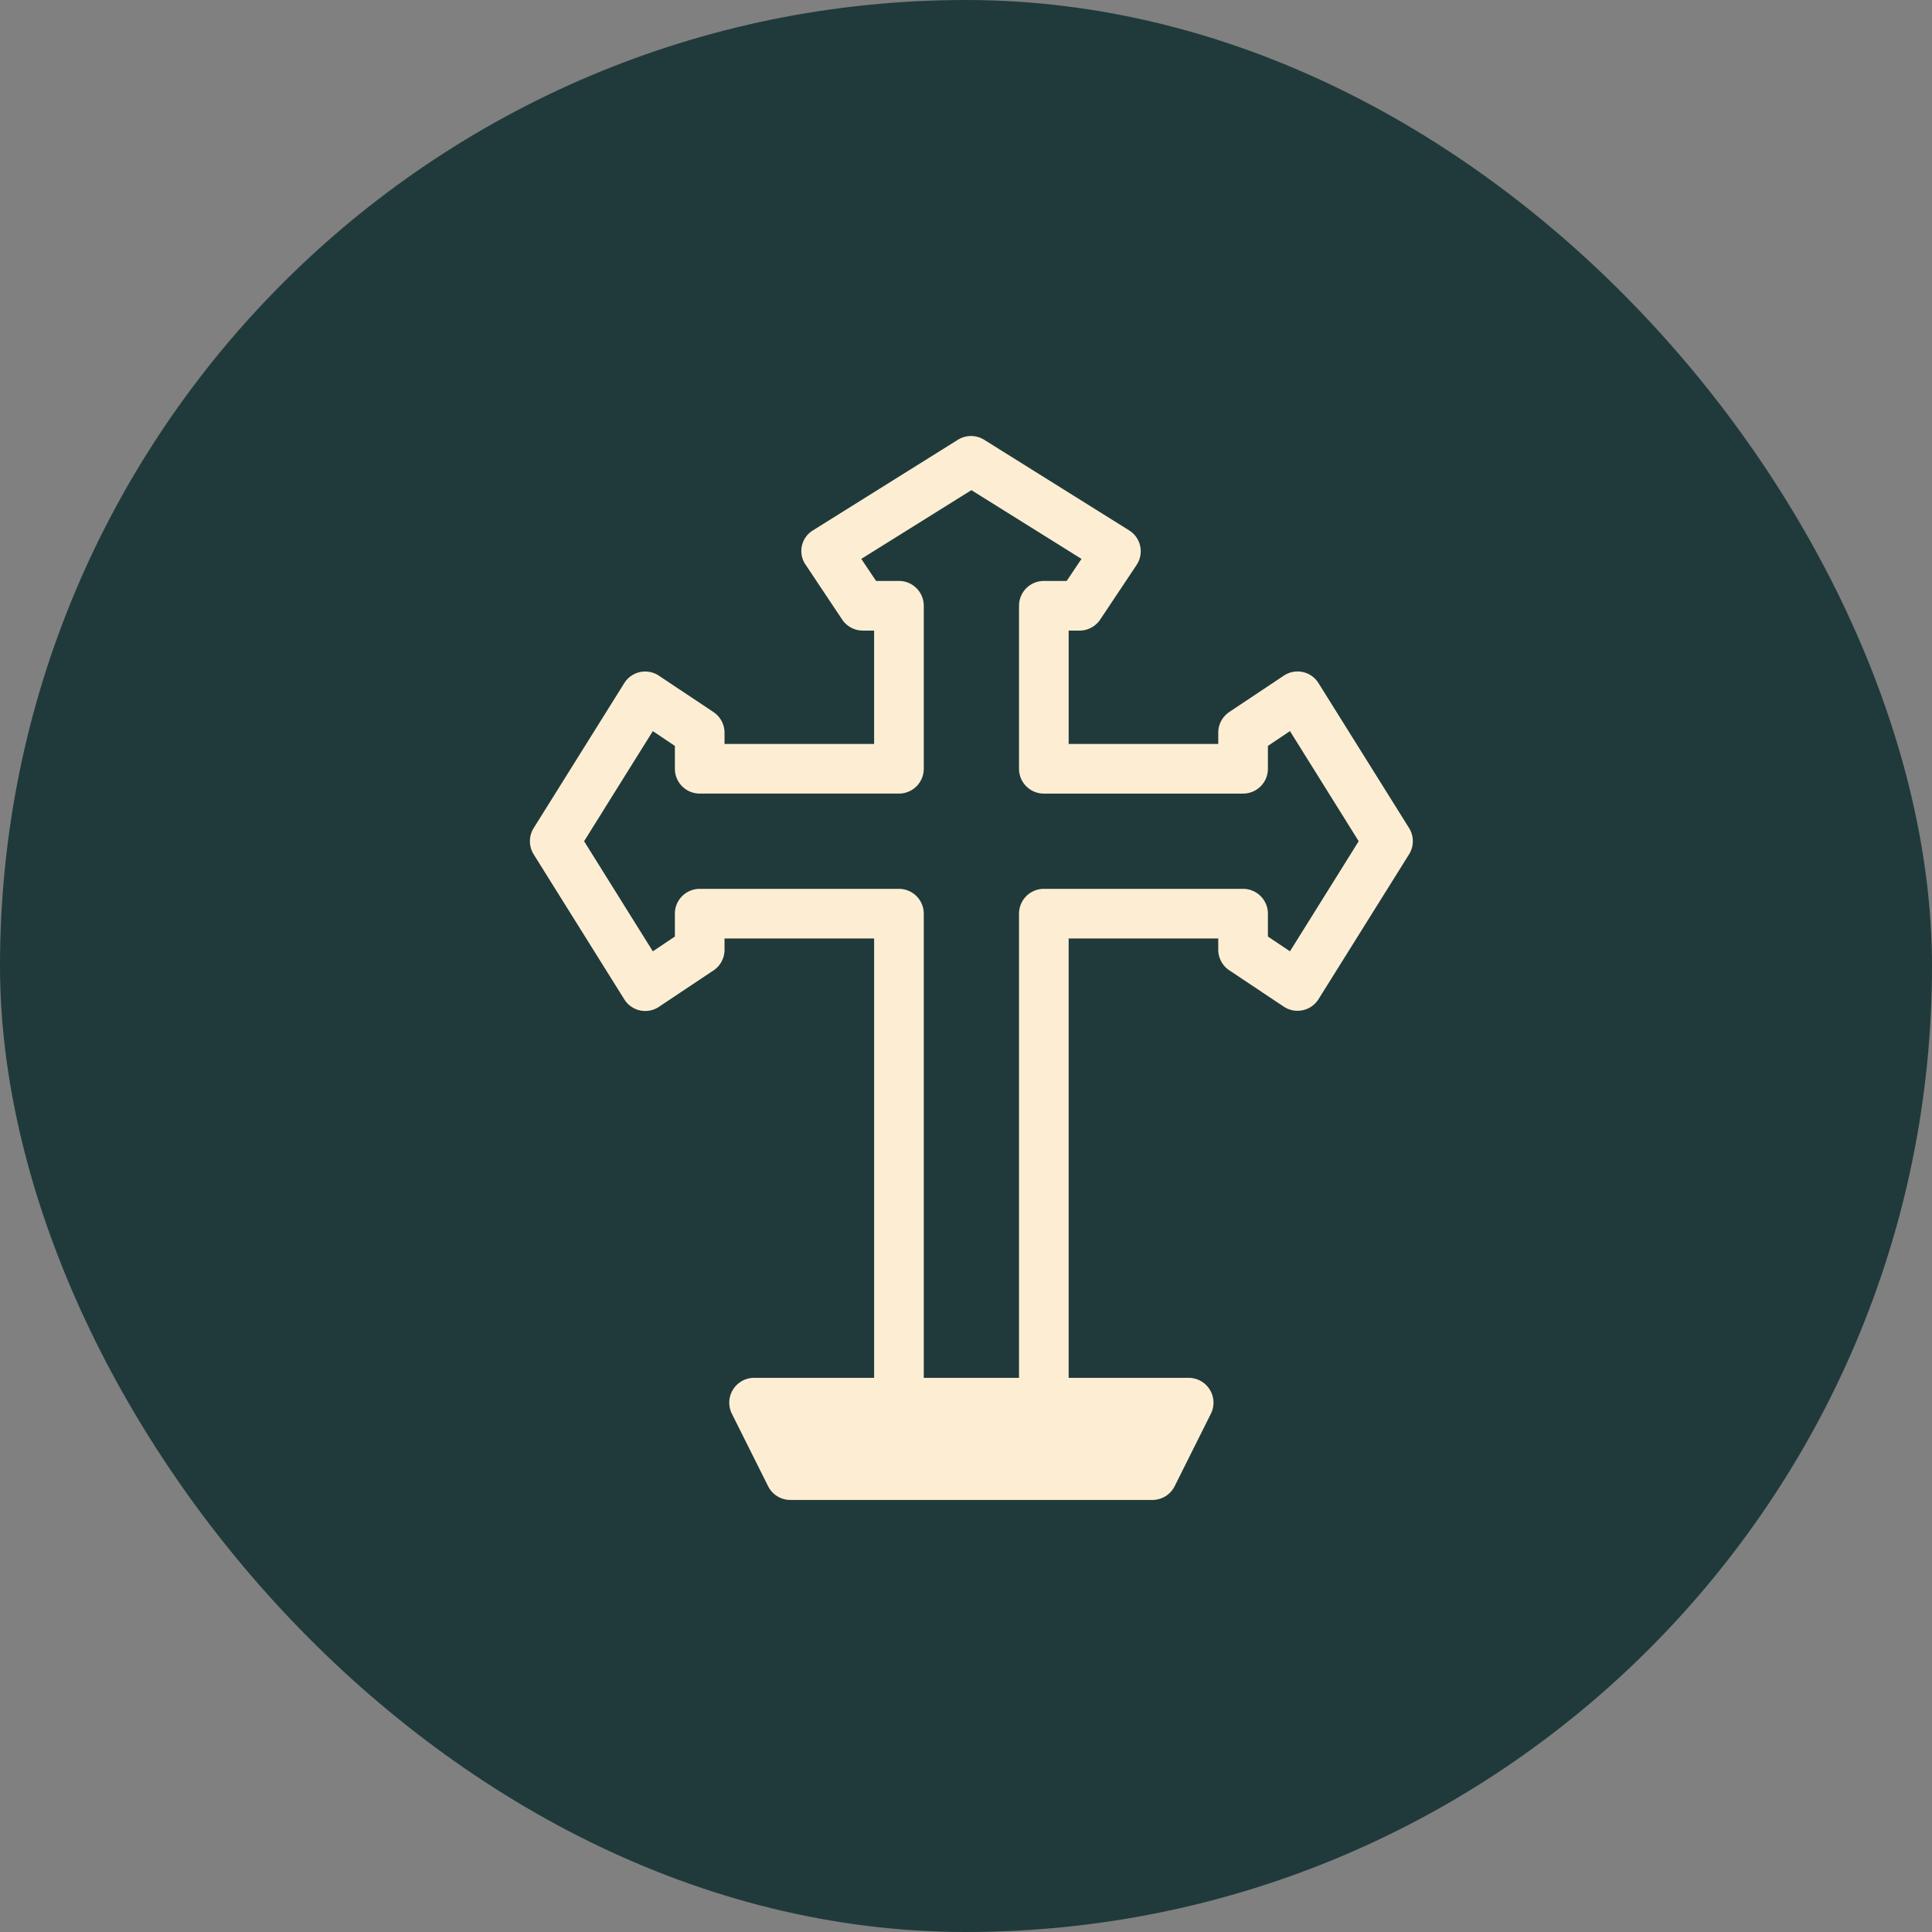
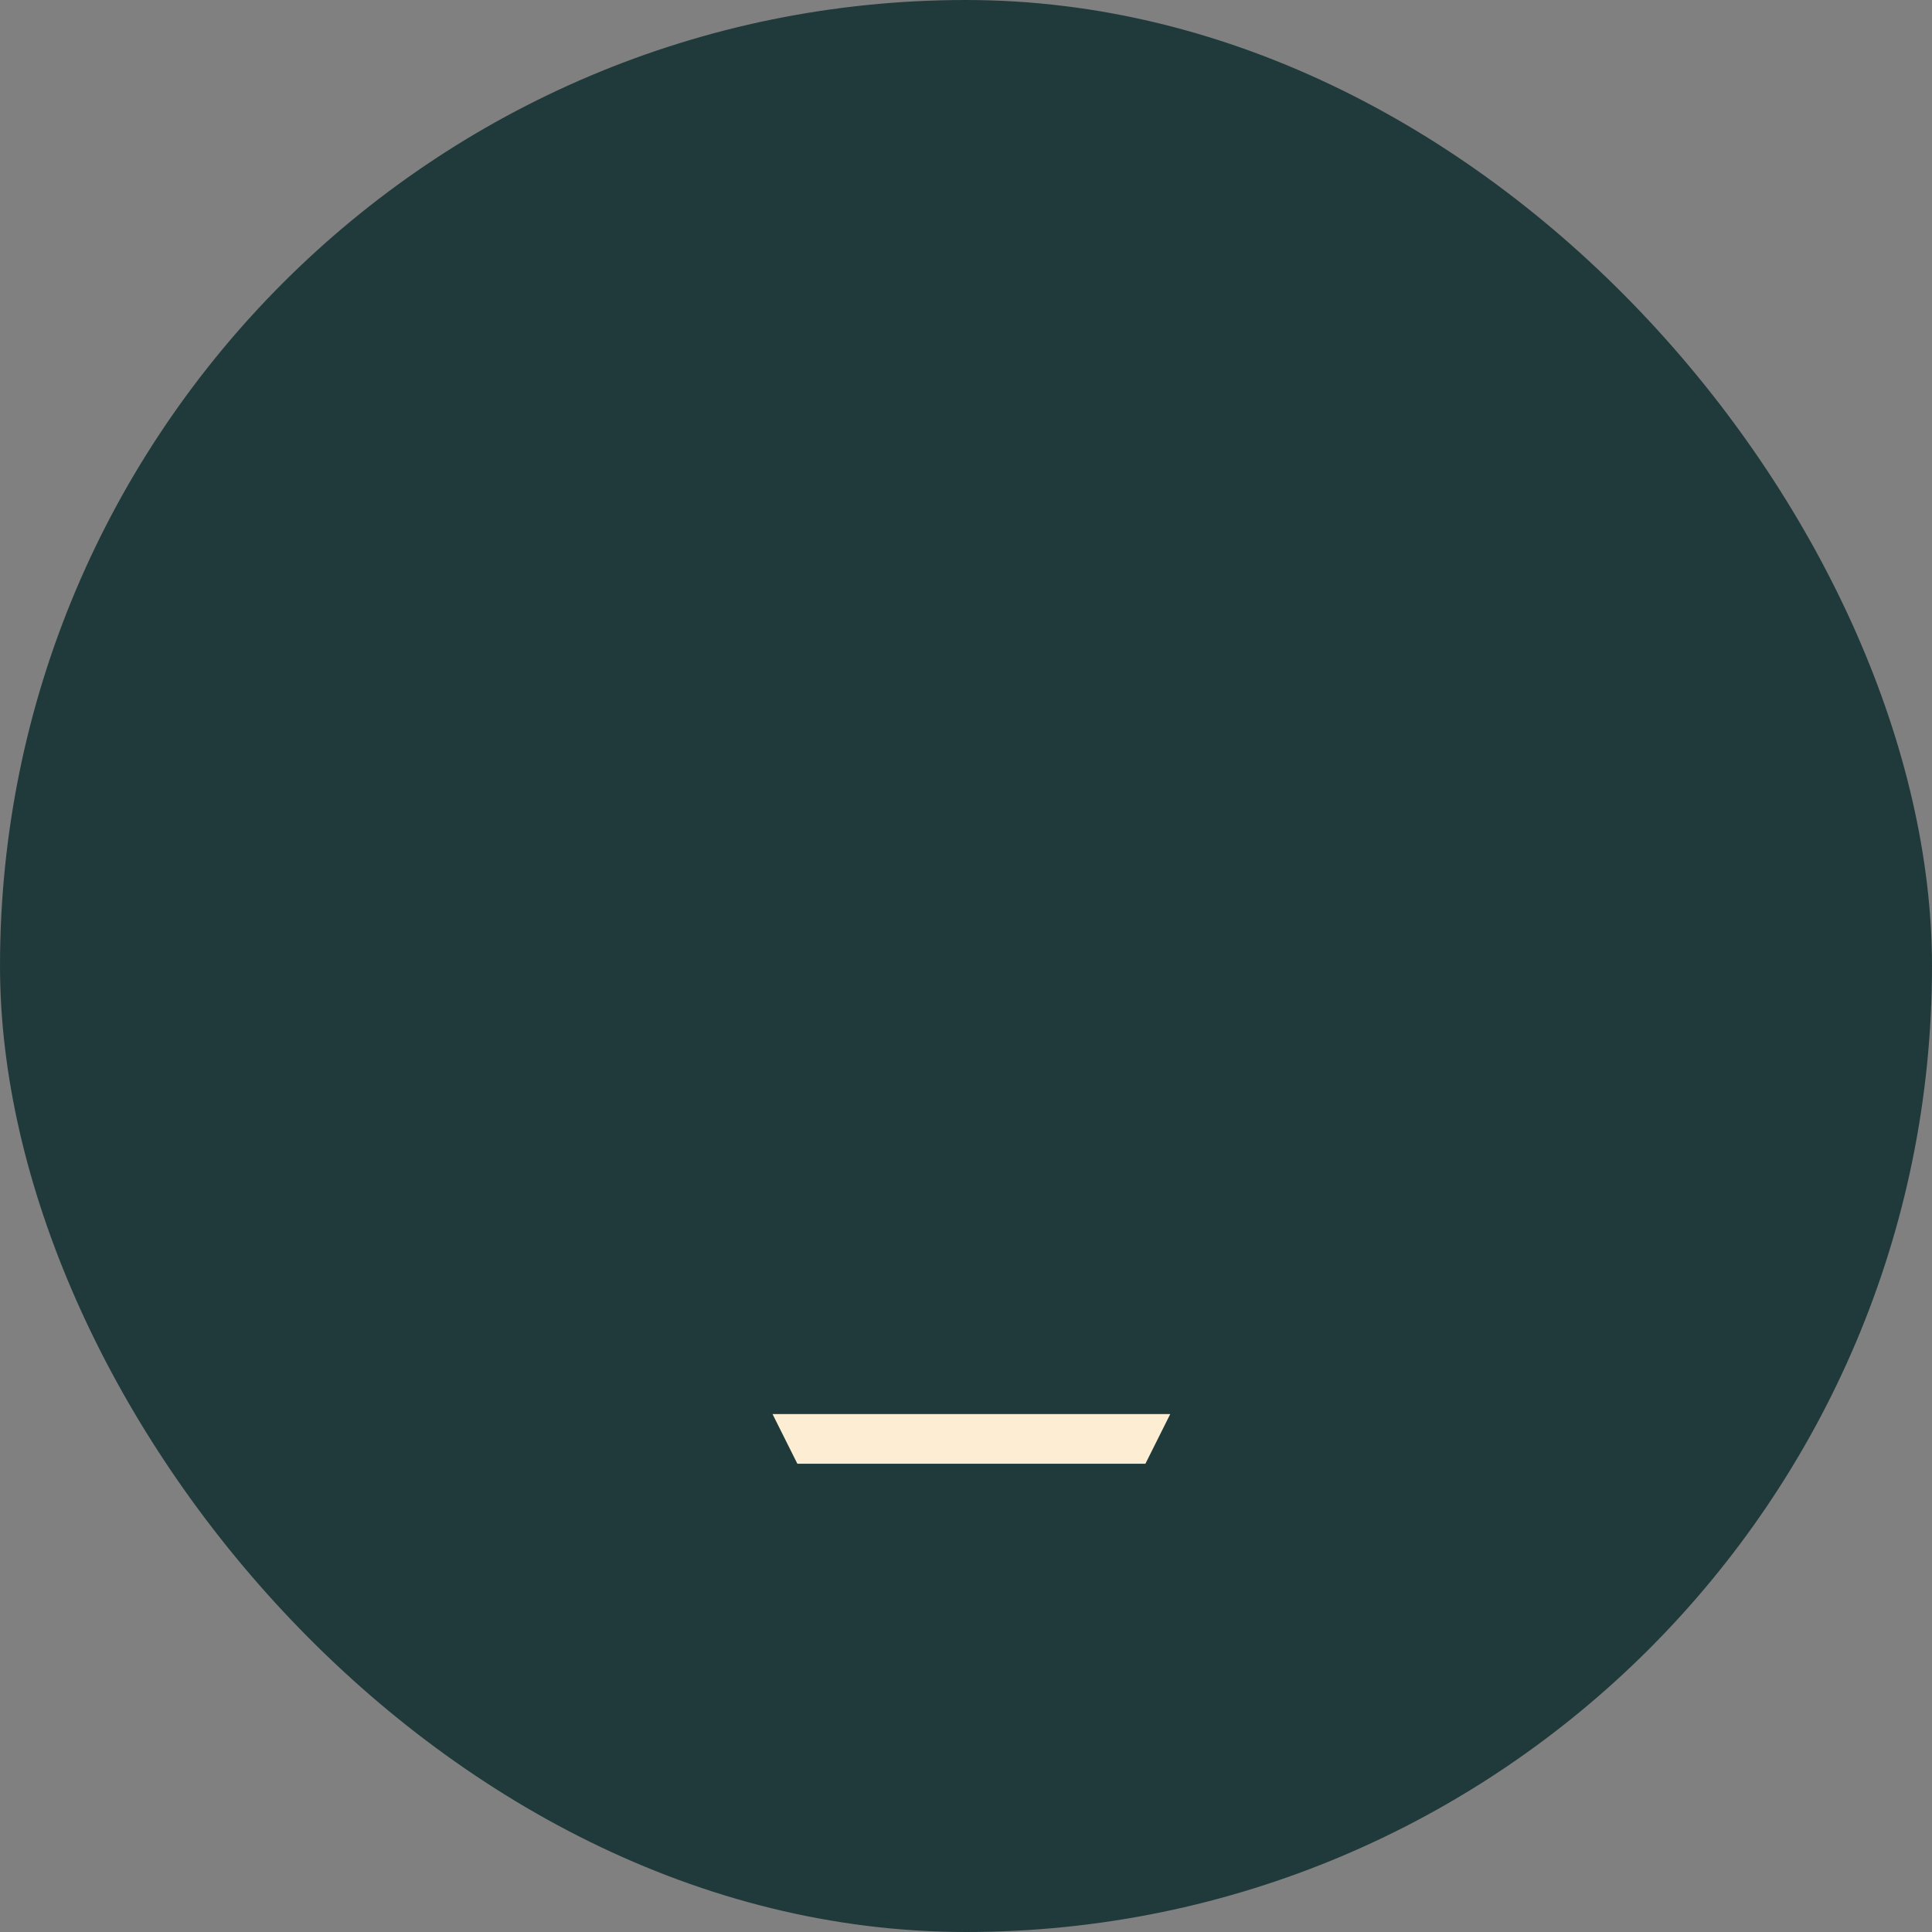
<svg xmlns="http://www.w3.org/2000/svg" width="144" height="144" viewBox="0 0 144 144">
  <rect x="0" y="0" width="144" height="144" fill="#808080" stroke="none" />
  <g id="icon2" transform="translate(4828 19337)">
    <rect id="Rectangle_667" data-name="Rectangle 667" width="144" height="144" rx="72" transform="translate(-4828 -19337)" fill="#203a3b" />
    <g id="Group_625" data-name="Group 625" transform="translate(-5234.998 -22369.002)">
-       <path id="Path_5596" data-name="Path 5596" d="M45.8,76.9H35a1.35,1.35,0,0,1-1.35-1.35v-35.1H21.5V41.8a1.35,1.35,0,0,1-.607,1.12l-4.05,2.7a1.337,1.337,0,0,1-1.89-.4L8.2,34.415a1.35,1.35,0,0,1,0-1.431l6.75-10.8a1.337,1.337,0,0,1,1.89-.4l4.05,2.7A1.35,1.35,0,0,1,21.5,25.6v1.35H33.649V17.5H32.3a1.35,1.35,0,0,1-1.12-.607l-2.7-4.05a1.3,1.3,0,0,1,.378-1.89l10.8-6.75a1.35,1.35,0,0,1,1.431,0l10.8,6.75a1.337,1.337,0,0,1,.4,1.89l-2.7,4.05A1.35,1.35,0,0,1,48.5,17.5h-1.35v9.45H59.3V25.6a1.35,1.35,0,0,1,.607-1.12l4.05-2.7a1.337,1.337,0,0,1,1.89.4l6.75,10.8a1.35,1.35,0,0,1,0,1.431l-6.75,10.8a1.35,1.35,0,0,1-1.89.4l-4.05-2.7A1.35,1.35,0,0,1,59.3,41.8v-1.35H47.149v35.1A1.35,1.35,0,0,1,45.8,76.9Zm-9.45-2.7h8.1V39.1a1.35,1.35,0,0,1,1.35-1.35H60.648A1.35,1.35,0,0,1,62,39.1V41.07l2.295,1.539,5.562-8.91-5.562-8.91L62,26.329V28.3a1.35,1.35,0,0,1-1.35,1.35H45.8a1.35,1.35,0,0,1-1.35-1.35V16.15A1.35,1.35,0,0,1,45.8,14.8H47.77l1.539-2.295L40.4,6.944l-8.91,5.562L33.028,14.8H35a1.35,1.35,0,0,1,1.35,1.35V28.3A1.35,1.35,0,0,1,35,29.649H20.15A1.35,1.35,0,0,1,18.8,28.3V26.329L16.505,24.79,10.944,33.7l5.562,8.91L18.8,41.07V39.1a1.35,1.35,0,0,1,1.35-1.35H35a1.35,1.35,0,0,1,1.35,1.35Z" transform="translate(439 3061.002)" fill="#fdeed3" stroke="#fdeed3" stroke-width="1" />
-       <path id="Path_5597" data-name="Path 5597" d="M50.047,64.1h-27a1.35,1.35,0,0,1-1.2-.742l-2.7-5.4A1.35,1.35,0,0,1,20.349,56h32.4a1.35,1.35,0,0,1,1.2,1.957l-2.7,5.4A1.35,1.35,0,0,1,50.047,64.1Z" transform="translate(442.851 3079.199)" fill="#fdeed3" stroke="#fdeed3" stroke-width="1" />
      <path id="Path_5598" data-name="Path 5598" d="M22.97,60.7H48.295l1.35-2.7H21.62Z" transform="translate(443.767 3079.899)" fill="#fdeed3" stroke="#fdeed3" stroke-width="1" />
    </g>
  </g>
</svg>